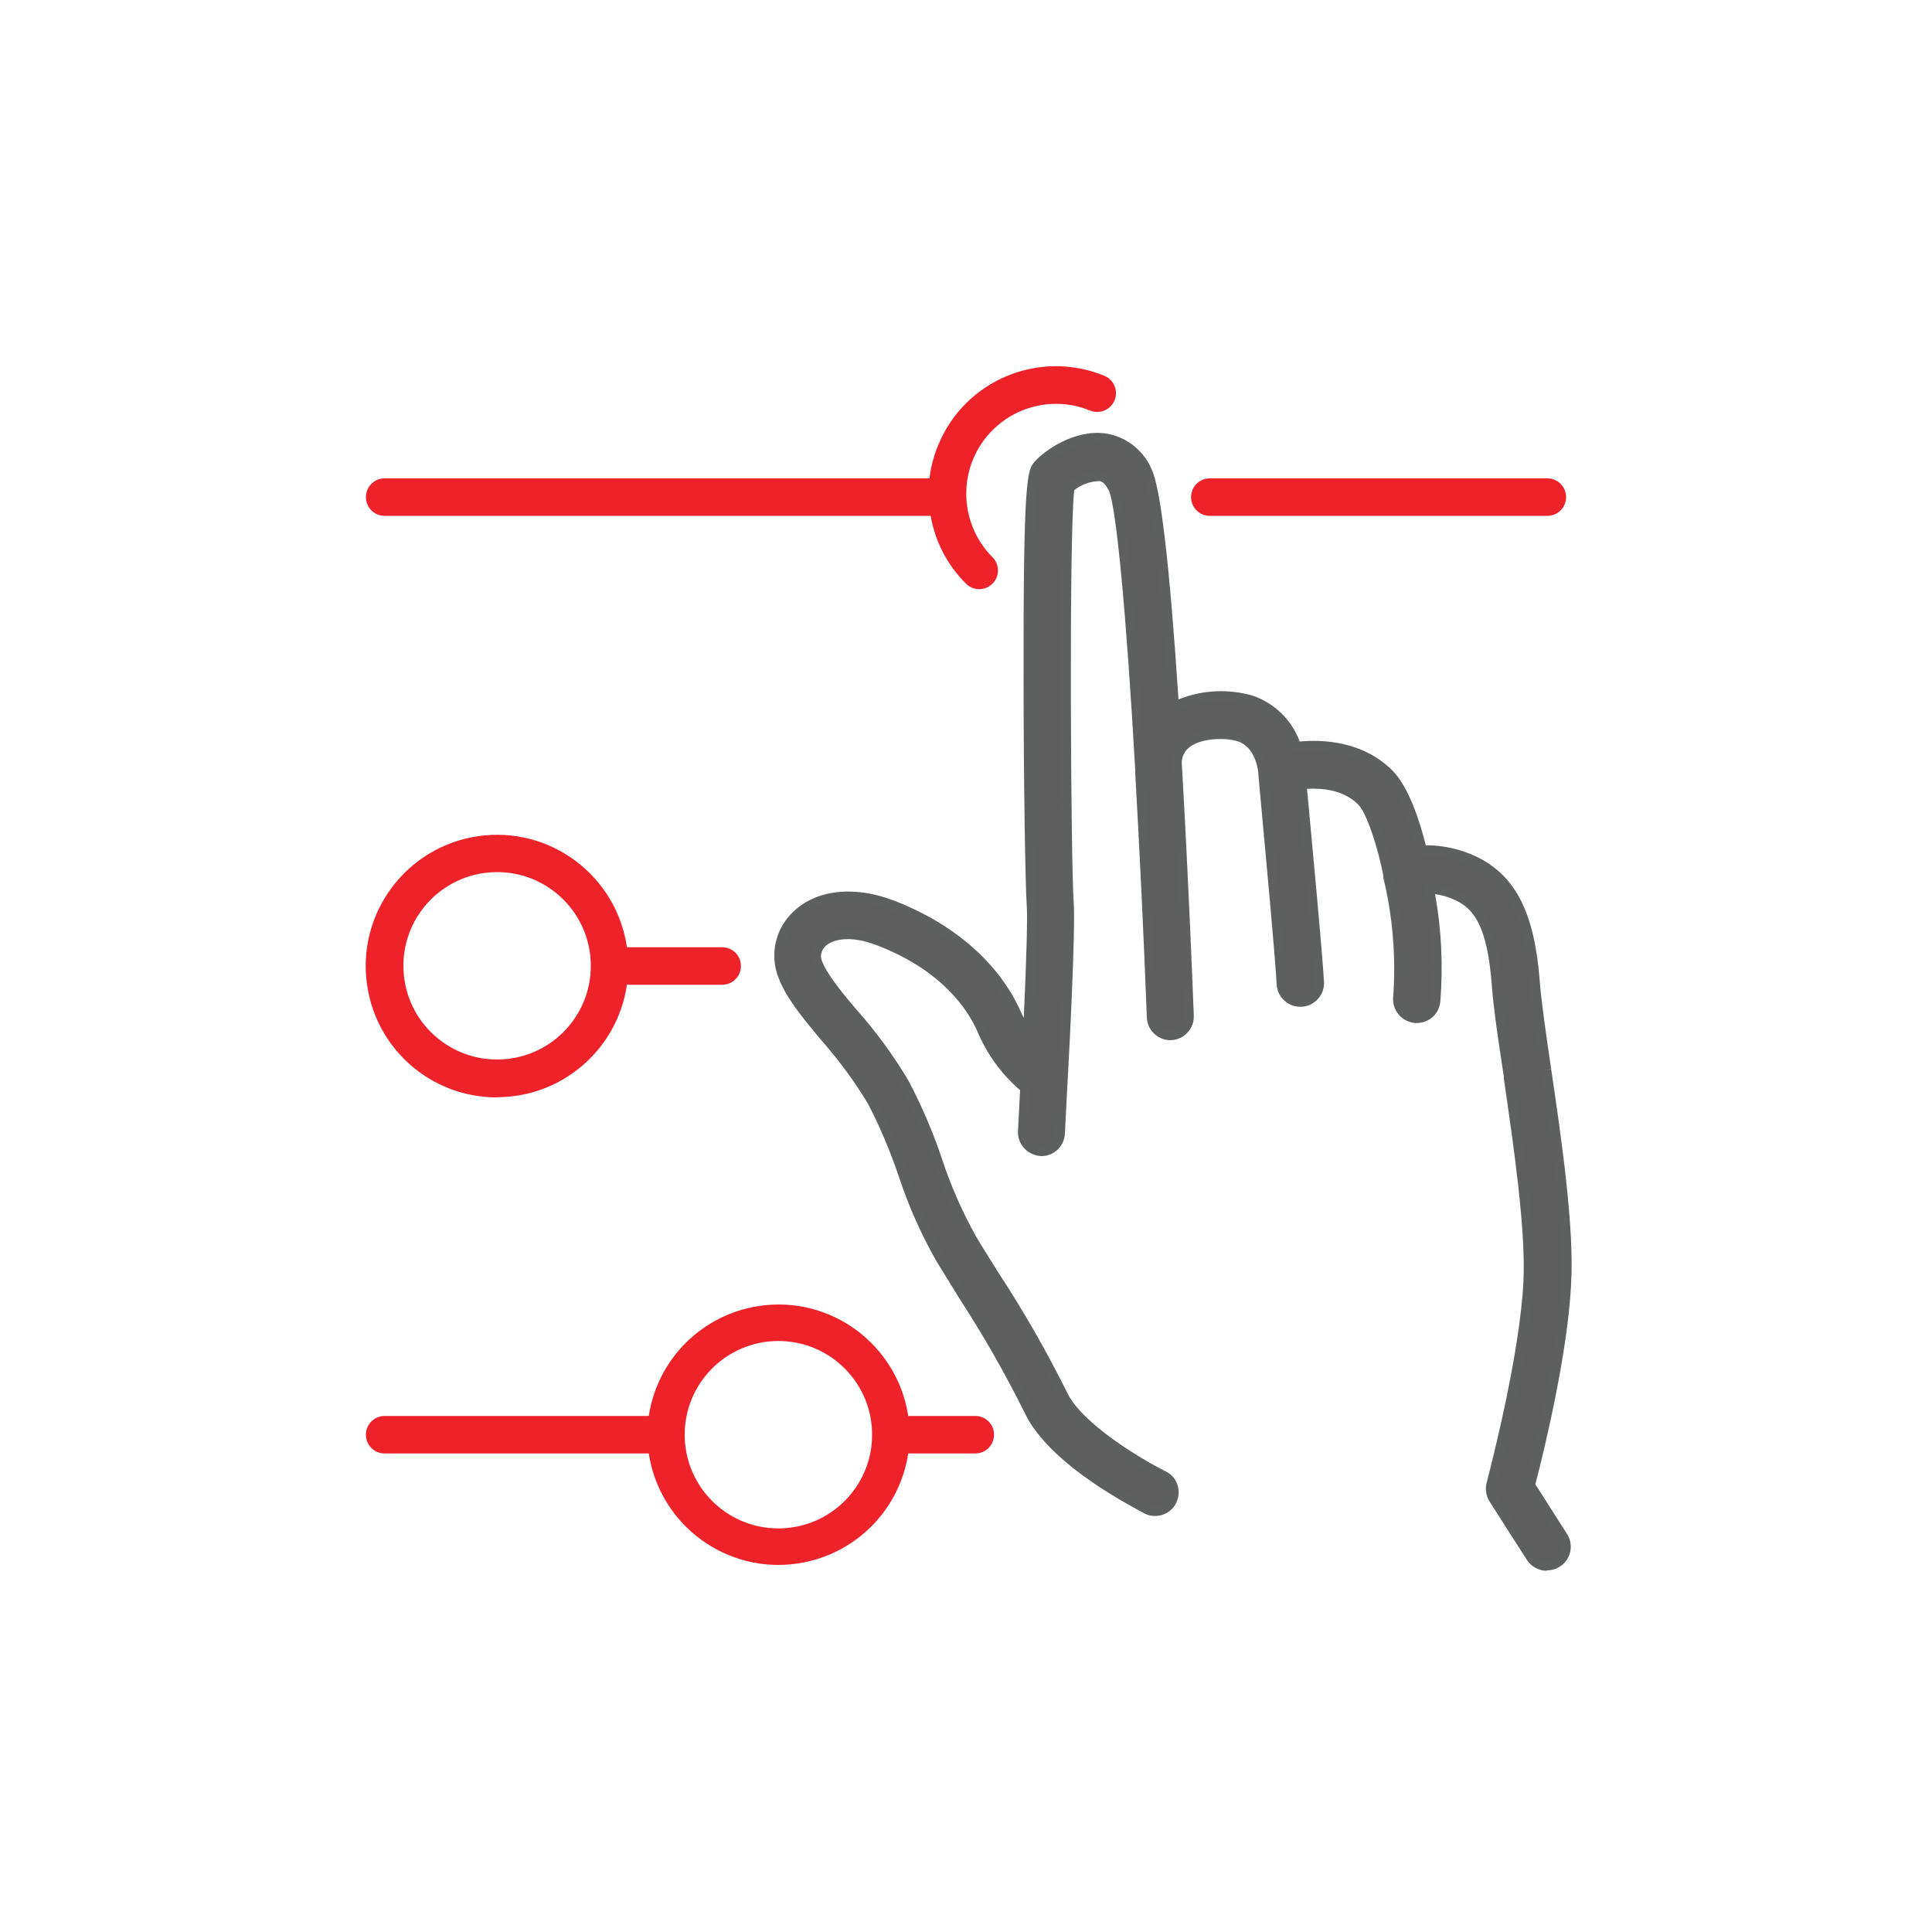
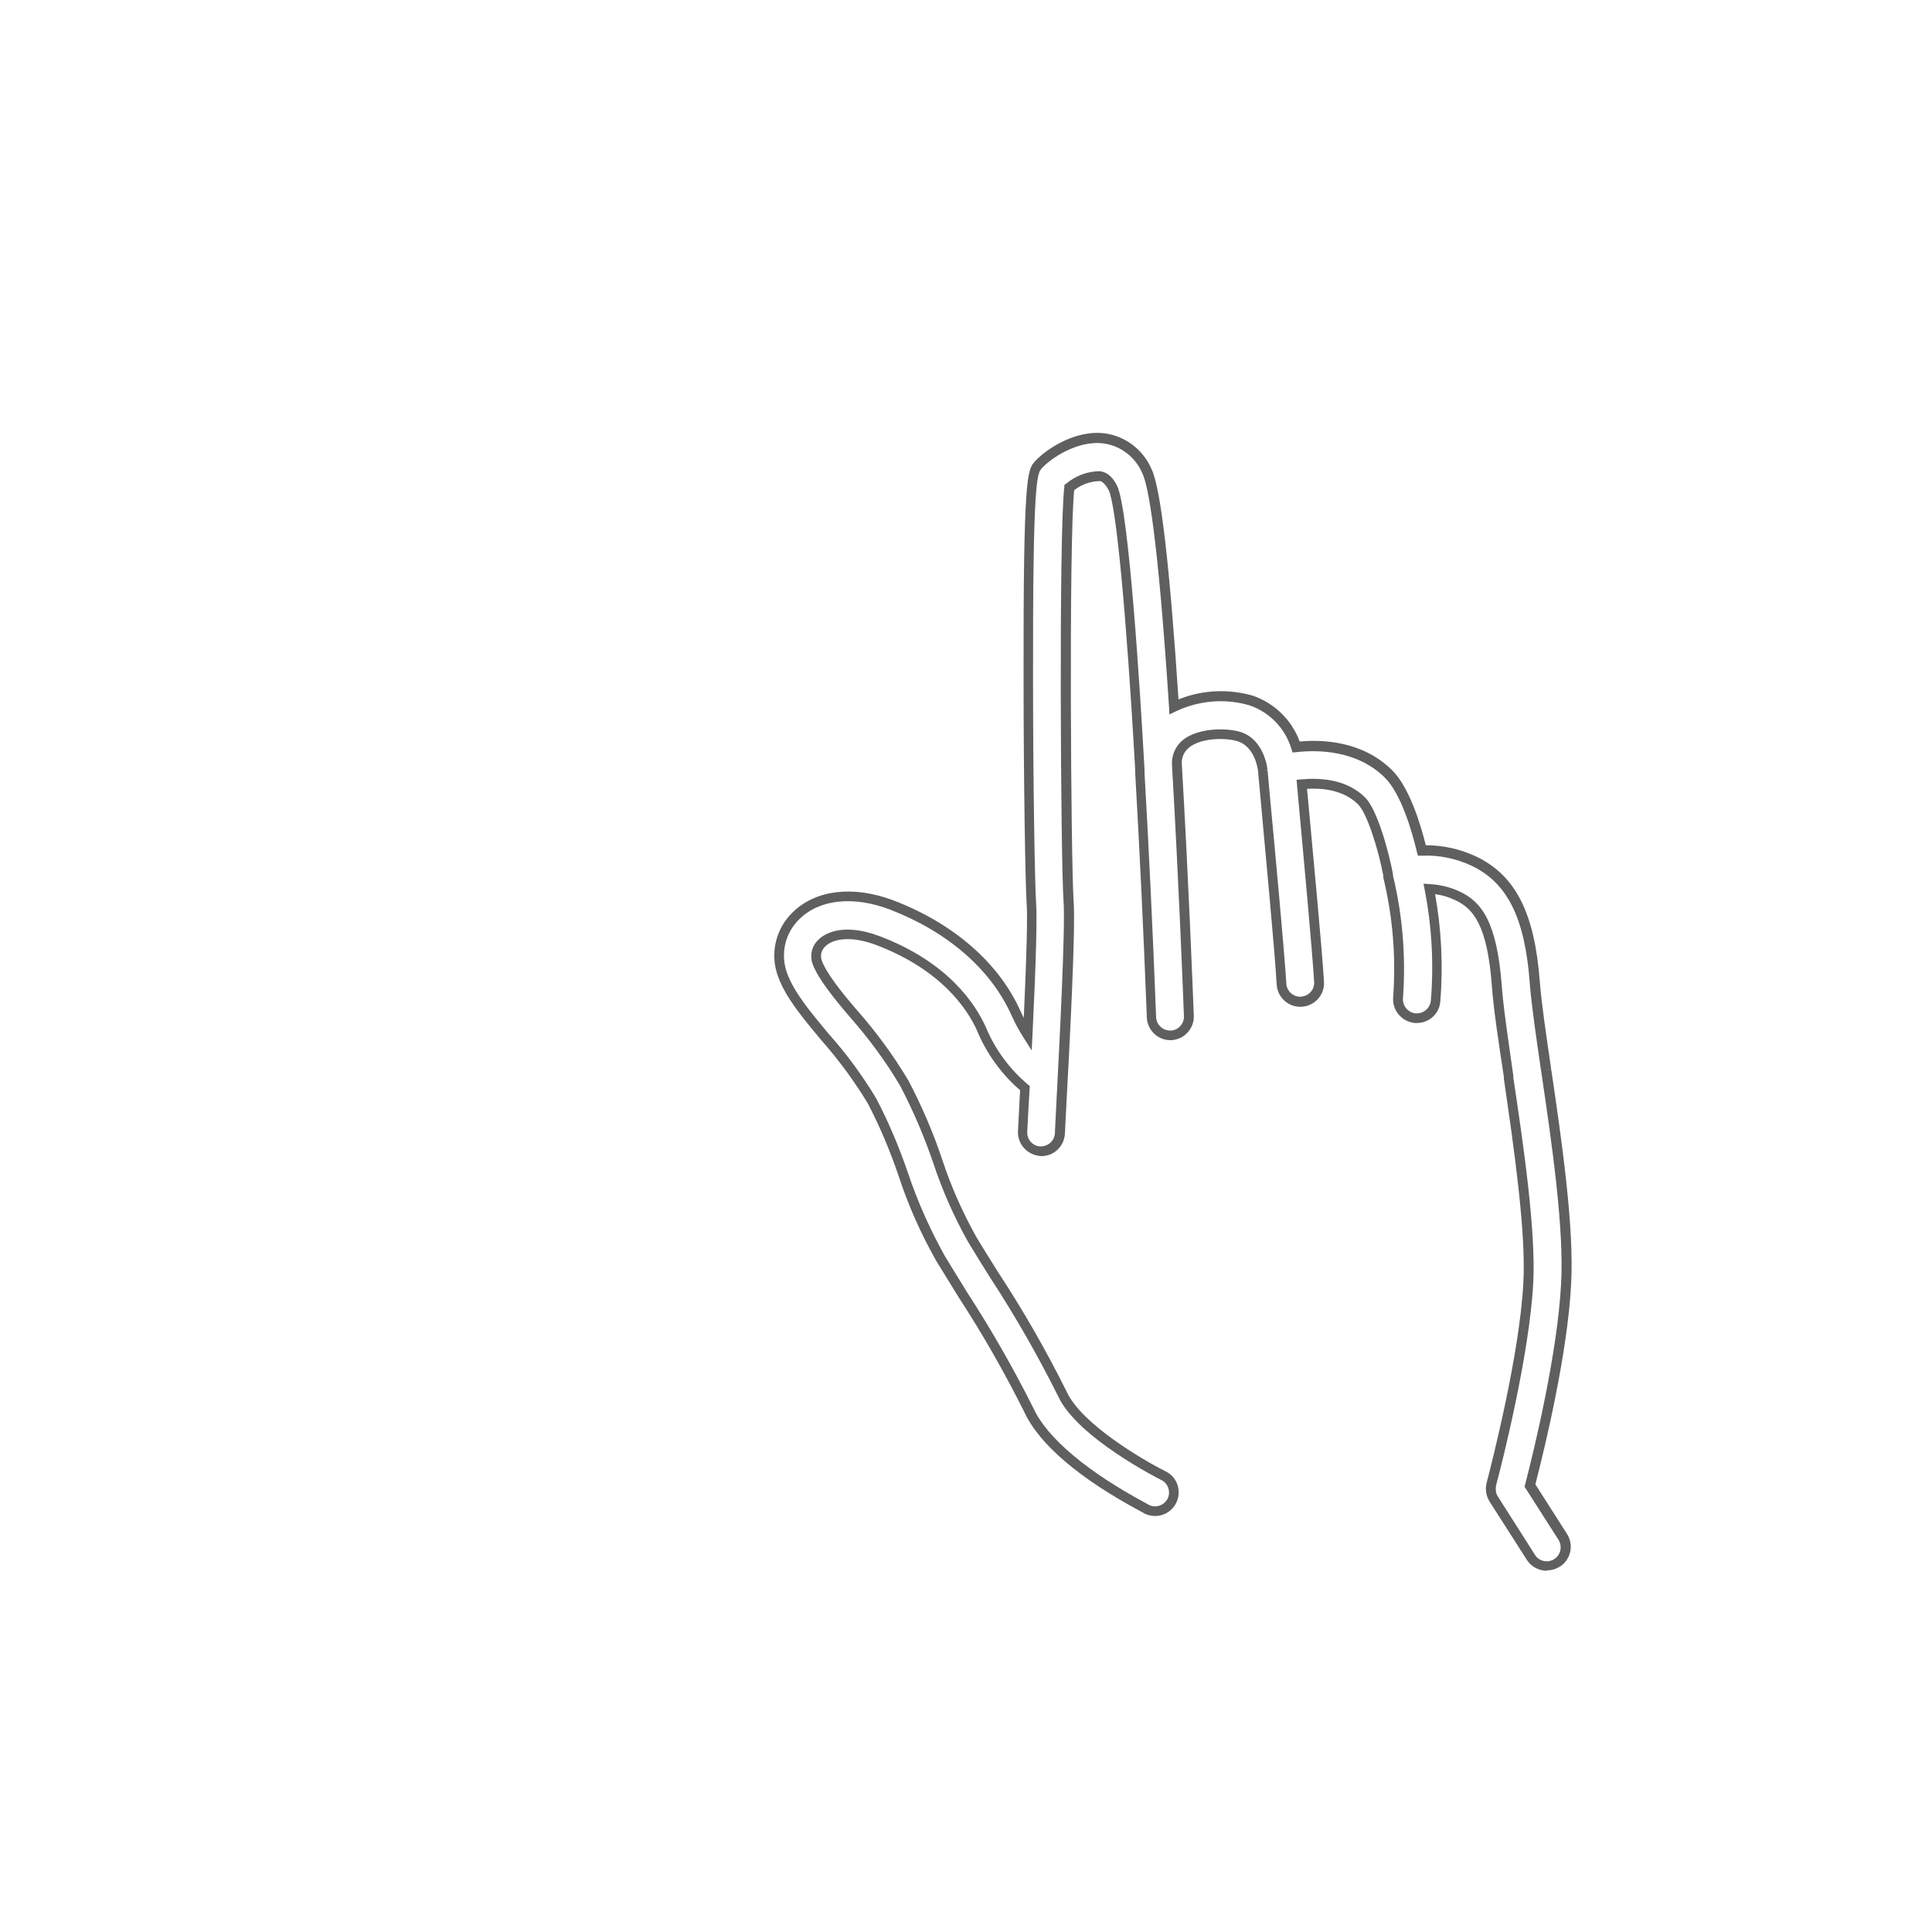
<svg xmlns="http://www.w3.org/2000/svg" id="Capa_1" data-name="Capa 1" viewBox="0 0 100 100">
  <defs>
    <style>
      .cls-1 {
        fill: #5e5e5e;
      }

      .cls-1, .cls-2, .cls-3 {
        stroke-width: 0px;
      }

      .cls-2 {
        fill: #5e5f5f;
      }

      .cls-3 {
        fill: #ee2229;
      }
    </style>
  </defs>
  <g>
-     <path class="cls-1" d="m80.01,55.41c-.28-1.88-.51-3.5-.59-4.55-.26-3.48-1.2-5.34-3.15-6.28-.84-.39-1.76-.58-2.69-.55-.28-1.18-.85-3.1-1.73-3.97-1.5-1.49-3.57-1.53-4.78-1.39-.34-1.13-1.2-2.02-2.31-2.4-1.33-.39-2.75-.27-4,.33-.38-5.8-.86-11.13-1.42-12.23-.39-.91-1.23-1.54-2.21-1.67-1.49-.18-2.95.87-3.4,1.38-.31.36-.53.62-.51,11.16,0,4.95.09,10.56.16,11.55.06.85-.05,3.88-.19,6.79-.24-.37-.44-.75-.62-1.16-1.1-2.43-3.4-4.41-6.41-5.57-1.98-.76-3.83-.55-4.96.54-.82.79-1.1,2-.7,3.07.37,1.04,1.22,2.05,2.2,3.23.91,1.02,1.72,2.12,2.43,3.3.64,1.22,1.18,2.49,1.62,3.8.5,1.52,1.15,2.98,1.94,4.37.36.6.76,1.24,1.17,1.89,1.24,1.91,2.38,3.9,3.4,5.94,1.21,2.64,5.6,4.85,6.09,5.12.48.25,1.06.06,1.31-.42s.06-1.06-.42-1.31c-.02,0-.03-.02-.05-.02-1.18-.59-4.41-2.48-5.19-4.2-1.06-2.12-2.24-4.18-3.54-6.17-.4-.65-.8-1.28-1.16-1.87-.71-1.27-1.3-2.61-1.76-3.99-.47-1.4-1.06-2.76-1.74-4.07-.76-1.28-1.64-2.48-2.63-3.59-.83-.97-1.61-1.94-1.87-2.64-.14-.36-.04-.76.24-1.02.44-.43,1.43-.68,2.91-.12,3.45,1.32,4.82,3.4,5.34,4.56.49,1.19,1.26,2.24,2.25,3.07-.05.88-.09,1.66-.12,2.24-.03.53.38.99.91,1.02h.04c.51,0,.94-.4.97-.91,0-.42.58-10.19.45-12.03-.16-2.28-.25-19.14.04-21.42.43-.37.98-.58,1.55-.59.12,0,.43.05.71.62.44.9.97,7.05,1.4,14.6v.17c.23,4.01.44,8.41.6,12.62.02.54.47.95,1.01.93.54-.02.95-.47.93-1.01-.07-1.94-.29-7.41-.62-13.04-.02-.41.16-.8.49-1.06.72-.57,2.08-.57,2.75-.35,1.07.34,1.21,1.7,1.22,1.75s0,0,0,0c0,.09.86,9.02.97,11.05.03.52.45.92.97.92h.06c.53-.03.94-.49.91-1.02-.1-1.7-.68-7.89-.9-10.23.84-.08,2.18-.04,3.09.85.56.55,1.14,2.57,1.38,3.83v.07c.5,2.05.67,4.17.51,6.28-.05.53.34,1.01.87,1.06,0,0,0,0,0,0h.1c.5,0,.92-.38.97-.87.16-1.95.05-3.91-.33-5.82.5.02,1,.15,1.46.36,1.06.49,1.81,1.46,2.04,4.66.08,1.11.33,2.77.61,4.68.52,3.55,1.17,7.97,1.03,10.68-.21,4.1-1.9,10.36-1.91,10.42-.07.26-.03.55.12.78l1.94,3.05c.3.44.91.55,1.35.25.42-.29.54-.85.29-1.29l-1.72-2.69c.39-1.5,1.67-6.69,1.87-10.41.17-2.9-.5-7.44-1.03-11.08h0Z" />
    <path class="cls-2" d="m80.06,81.3c-.07,0-.15,0-.22-.02-.32-.06-.6-.24-.79-.51l-1.95-3.05c-.18-.29-.24-.64-.15-.98.29-1.12,1.71-6.67,1.9-10.37.14-2.65-.5-7.02-1.01-10.53v-.1c-.28-1.83-.54-3.56-.62-4.7-.23-3.08-.92-4-1.9-4.45-.33-.16-.68-.26-1.04-.31.33,1.84.42,3.71.27,5.57-.06.63-.58,1.1-1.22,1.1h-.1c-.69-.07-1.18-.67-1.12-1.34.15-2.08-.02-4.16-.51-6.19v-.1c-.27-1.41-.85-3.24-1.31-3.69-.74-.73-1.81-.85-2.64-.8l.04.41c.24,2.6.75,8.01.84,9.58.04.67-.48,1.25-1.15,1.29h-.08c-.65,0-1.18-.51-1.22-1.15-.08-1.54-.6-7.04-.84-9.69-.09-1.01-.12-1.27-.12-1.35-.02-.14-.17-1.26-1.05-1.55-.63-.2-1.89-.18-2.51.31-.26.2-.41.52-.39.85.34,5.87.56,11.46.62,13.04.03.67-.5,1.24-1.17,1.27-.02,0-.03,0-.04,0-.65,0-1.2-.52-1.22-1.18-.17-4.43-.38-8.79-.6-12.61v-.18c-.46-8.14-.99-13.7-1.37-14.49-.23-.45-.44-.48-.48-.48-.47.01-.94.18-1.31.47-.28,2.66-.17,19.18-.03,21.27.11,1.42-.21,7.51-.37,10.44-.04.84-.08,1.51-.08,1.6-.04.66-.57,1.16-1.22,1.16h0c-.73-.04-1.24-.62-1.21-1.29.02-.33.04-.72.06-1.16l.05-.96c-.97-.84-1.74-1.9-2.23-3.09-.49-1.09-1.82-3.13-5.2-4.42-1.37-.52-2.27-.31-2.65.06-.21.2-.28.49-.18.75.25.67,1.02,1.63,1.83,2.57.99,1.12,1.88,2.34,2.65,3.63.7,1.33,1.29,2.71,1.76,4.12.45,1.37,1.04,2.69,1.74,3.95.35.59.75,1.22,1.15,1.86,1.3,1.98,2.49,4.06,3.55,6.19.76,1.65,3.92,3.51,5.08,4.09l.06.03c.59.3.82,1.04.51,1.64s-1.05.83-1.65.52l-.12-.07c-3.21-1.71-5.31-3.5-6.08-5.17-1.01-2.02-2.14-4.01-3.38-5.91l-.19-.31c-.34-.55-.67-1.08-.98-1.59-.8-1.41-1.46-2.89-1.96-4.42-.44-1.29-.97-2.56-1.6-3.76-.69-1.14-1.5-2.24-2.39-3.25-1.01-1.21-1.86-2.23-2.25-3.31-.43-1.16-.13-2.47.77-3.33,1.19-1.16,3.14-1.39,5.22-.6,3.1,1.19,5.43,3.22,6.55,5.7.06.13.12.26.18.38.15-3.29.2-5.27.15-5.9-.07-.98-.16-6.52-.16-11.57-.02-10.64.2-10.9.58-11.33.49-.56,2.03-1.66,3.62-1.46,1.06.14,1.98.84,2.41,1.82.48.95.94,4.86,1.41,11.95,1.22-.49,2.57-.56,3.85-.19,1.13.39,2.02,1.27,2.42,2.37,1.21-.11,3.26-.02,4.78,1.48.89.88,1.46,2.74,1.75,3.89h.01c.89,0,1.78.2,2.59.58,2.05.98,3.03,2.92,3.3,6.48.08,1.07.34,2.83.59,4.53l-.25.04.25-.03c.54,3.65,1.2,8.2,1.03,11.13-.18,3.53-1.33,8.34-1.85,10.35l1.66,2.6c.33.56.17,1.27-.35,1.63-.21.14-.45.22-.69.22Zm-6.39-35.56l.32.02c.54.03,1.06.15,1.55.38,1.13.52,1.94,1.55,2.19,4.87.08,1.12.34,2.84.6,4.67v.1c.53,3.53,1.17,7.92,1.03,10.63-.2,3.74-1.62,9.34-1.91,10.42-.06.25-.03.46.08.63l1.94,3.05c.1.15.27.26.46.29.19.03.38,0,.54-.12.31-.21.4-.63.21-.96l-1.77-2.77.03-.11c.5-1.93,1.67-6.81,1.86-10.36.17-2.88-.49-7.4-1.03-11.03l.25-.04-.25.04c-.25-1.71-.51-3.48-.59-4.57-.25-3.36-1.15-5.18-3.01-6.07-.8-.37-1.67-.56-2.57-.52h-.21s-.05-.19-.05-.19c-.26-1.08-.81-3-1.66-3.85-1.46-1.44-3.5-1.44-4.57-1.32l-.21.02-.06-.2c-.32-1.05-1.12-1.88-2.16-2.24-1.26-.37-2.62-.26-3.82.31l-.33.16-.02-.37c-.58-8.9-1.08-11.51-1.39-12.13-.36-.83-1.13-1.42-2.02-1.53-1.37-.17-2.76.82-3.18,1.29-.24.28-.47.55-.45,11,0,5.04.09,10.56.16,11.53.05.72,0,2.95-.19,6.82l-.04.78-.42-.66c-.24-.38-.46-.78-.64-1.19-1.07-2.36-3.29-4.29-6.27-5.44-1.89-.72-3.64-.54-4.69.49-.75.72-1,1.82-.64,2.8.36.99,1.19,1.99,2.15,3.14.93,1.04,1.75,2.16,2.46,3.34.65,1.24,1.19,2.53,1.64,3.84.5,1.5,1.15,2.95,1.92,4.33.3.5.63,1.03.97,1.58l.19.31c1.24,1.91,2.39,3.92,3.41,5.96.71,1.56,2.8,3.31,5.86,4.95l.12.07c.35.18.78.04.97-.31.18-.35.04-.79-.31-.97-.09-.04-4.37-2.2-5.35-4.34-1.05-2.1-2.23-4.17-3.52-6.14-.41-.65-.8-1.28-1.16-1.88-.72-1.29-1.32-2.65-1.78-4.04-.47-1.38-1.05-2.74-1.73-4.03-.74-1.25-1.62-2.44-2.59-3.54-.84-.98-1.64-1.98-1.92-2.72-.17-.45-.06-.96.3-1.29.23-.23,1.16-.93,3.17-.17,3.55,1.35,4.95,3.52,5.48,4.69.48,1.16,1.23,2.18,2.18,2.98l.1.08-.07,1.21c-.02.44-.04.83-.06,1.16-.02.4.28.74.68.76h0c.41,0,.73-.3.75-.68,0-.08.03-.58.08-1.61.15-2.92.47-8.99.37-10.38-.15-2.13-.25-19.13.04-21.47v-.1s.09-.06.09-.06c.47-.4,1.08-.64,1.7-.65h0c.21,0,.61.1.94.75.61,1.24,1.2,10.69,1.42,14.7v.15c.22,3.85.43,8.21.6,12.65.01.39.34.7.72.7,0,0,.02,0,.03,0,.19,0,.37-.09.5-.23.13-.14.2-.33.19-.52-.06-1.57-.28-7.16-.62-13.03-.02-.49.2-.97.58-1.27.79-.62,2.24-.63,2.98-.4,1.23.4,1.38,1.9,1.39,1.97h0s0,0,0,0l-.12.02h.12s.05.55.12,1.33c.25,2.65.76,8.15.85,9.7.02.38.34.68.72.68h0c.44-.02.74-.36.72-.76-.09-1.55-.59-6.96-.83-9.56l-.08-.91.25-.02c.98-.09,2.34-.01,3.29.93.63.61,1.22,2.76,1.45,3.97v.08c.5,2.06.67,4.2.52,6.33-.04.4.25.76.65.8h.07s0,0,0,0c.37,0,.68-.28.72-.65.16-1.92.05-3.86-.32-5.75l-.06-.31Z" />
  </g>
-   <path class="cls-3" d="m19.91,26.7h28.26c.23,1.33.87,2.56,1.83,3.51.38.38.99.38,1.37,0,.38-.38.38-.99,0-1.37-1.81-1.82-1.81-4.77.01-6.58,1.32-1.32,3.31-1.72,5.04-1.01.5.2,1.06-.03,1.27-.53.2-.5-.03-1.06-.53-1.27-3.37-1.38-7.22.22-8.6,3.59-.23.55-.38,1.13-.45,1.72h-28.2c-.54,0-.97.43-.97.97s.43.97.97.97Z" />
-   <path class="cls-3" d="m62.62,24.76c-.54,0-.97.43-.97.97s.43.97.97.97h17.47c.54,0,.97-.43.97-.97s-.43-.97-.97-.97h-17.47Z" />
-   <path class="cls-3" d="m25.73,56.79c3.37,0,6.23-2.48,6.72-5.82h4.93c.54,0,.97-.43.97-.97s-.43-.97-.97-.97h-4.93c-.54-3.71-3.98-6.29-7.7-5.75-3.71.54-6.29,3.98-5.75,7.7.48,3.35,3.35,5.83,6.73,5.82Zm0-11.65c2.68,0,4.85,2.17,4.85,4.85s-2.17,4.85-4.85,4.85-4.85-2.17-4.85-4.85,2.17-4.85,4.85-4.85Z" />
-   <path class="cls-3" d="m19.91,75.23h13.67c.57,3.71,4.03,6.26,7.74,5.69,2.94-.45,5.24-2.75,5.69-5.69h3.47c.54,0,.97-.43.97-.97s-.43-.97-.97-.97h-3.47c-.57-3.71-4.03-6.26-7.74-5.69-2.94.45-5.24,2.75-5.69,5.69h-13.67c-.54,0-.97.43-.97.97s.43.97.97.97Zm20.38-5.82c2.68,0,4.85,2.17,4.85,4.85s-2.17,4.85-4.85,4.85-4.85-2.17-4.85-4.85,2.17-4.85,4.85-4.85Z" />
</svg>